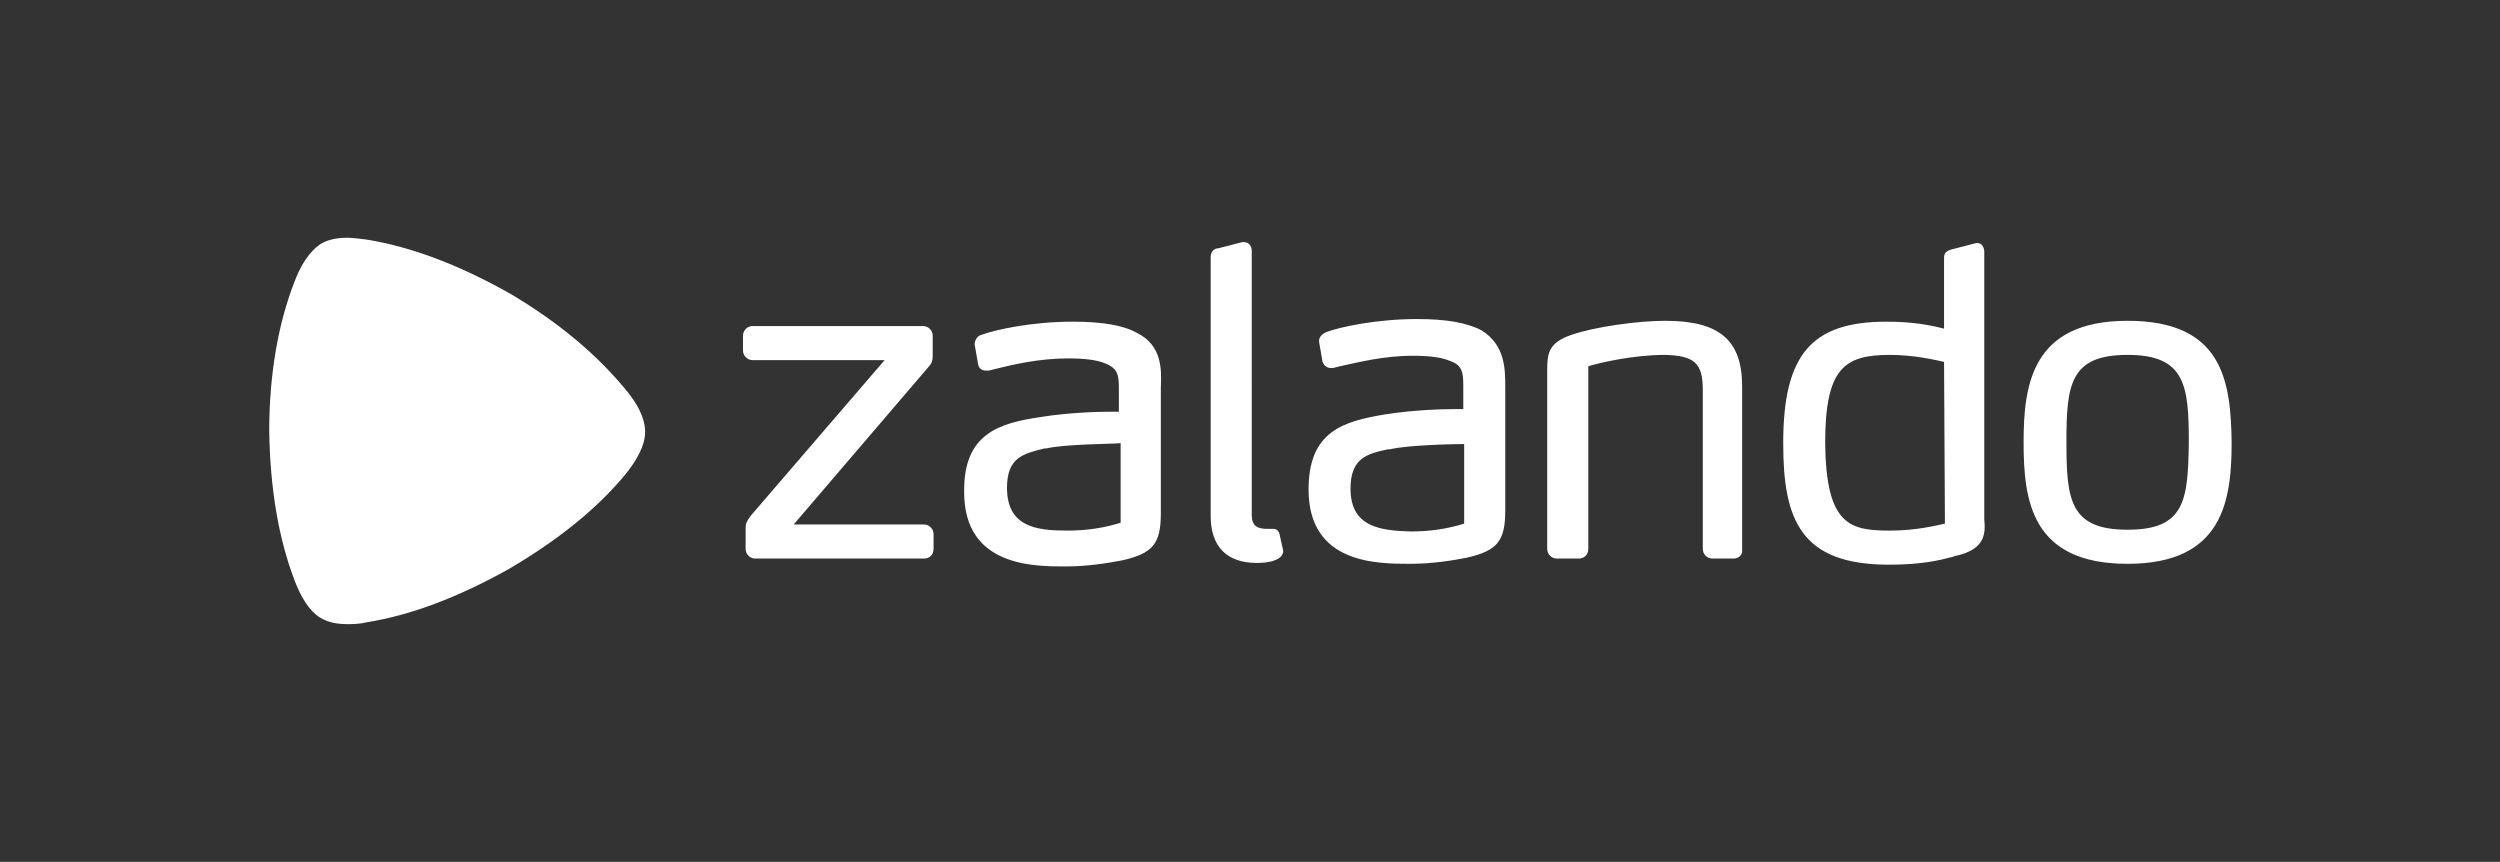
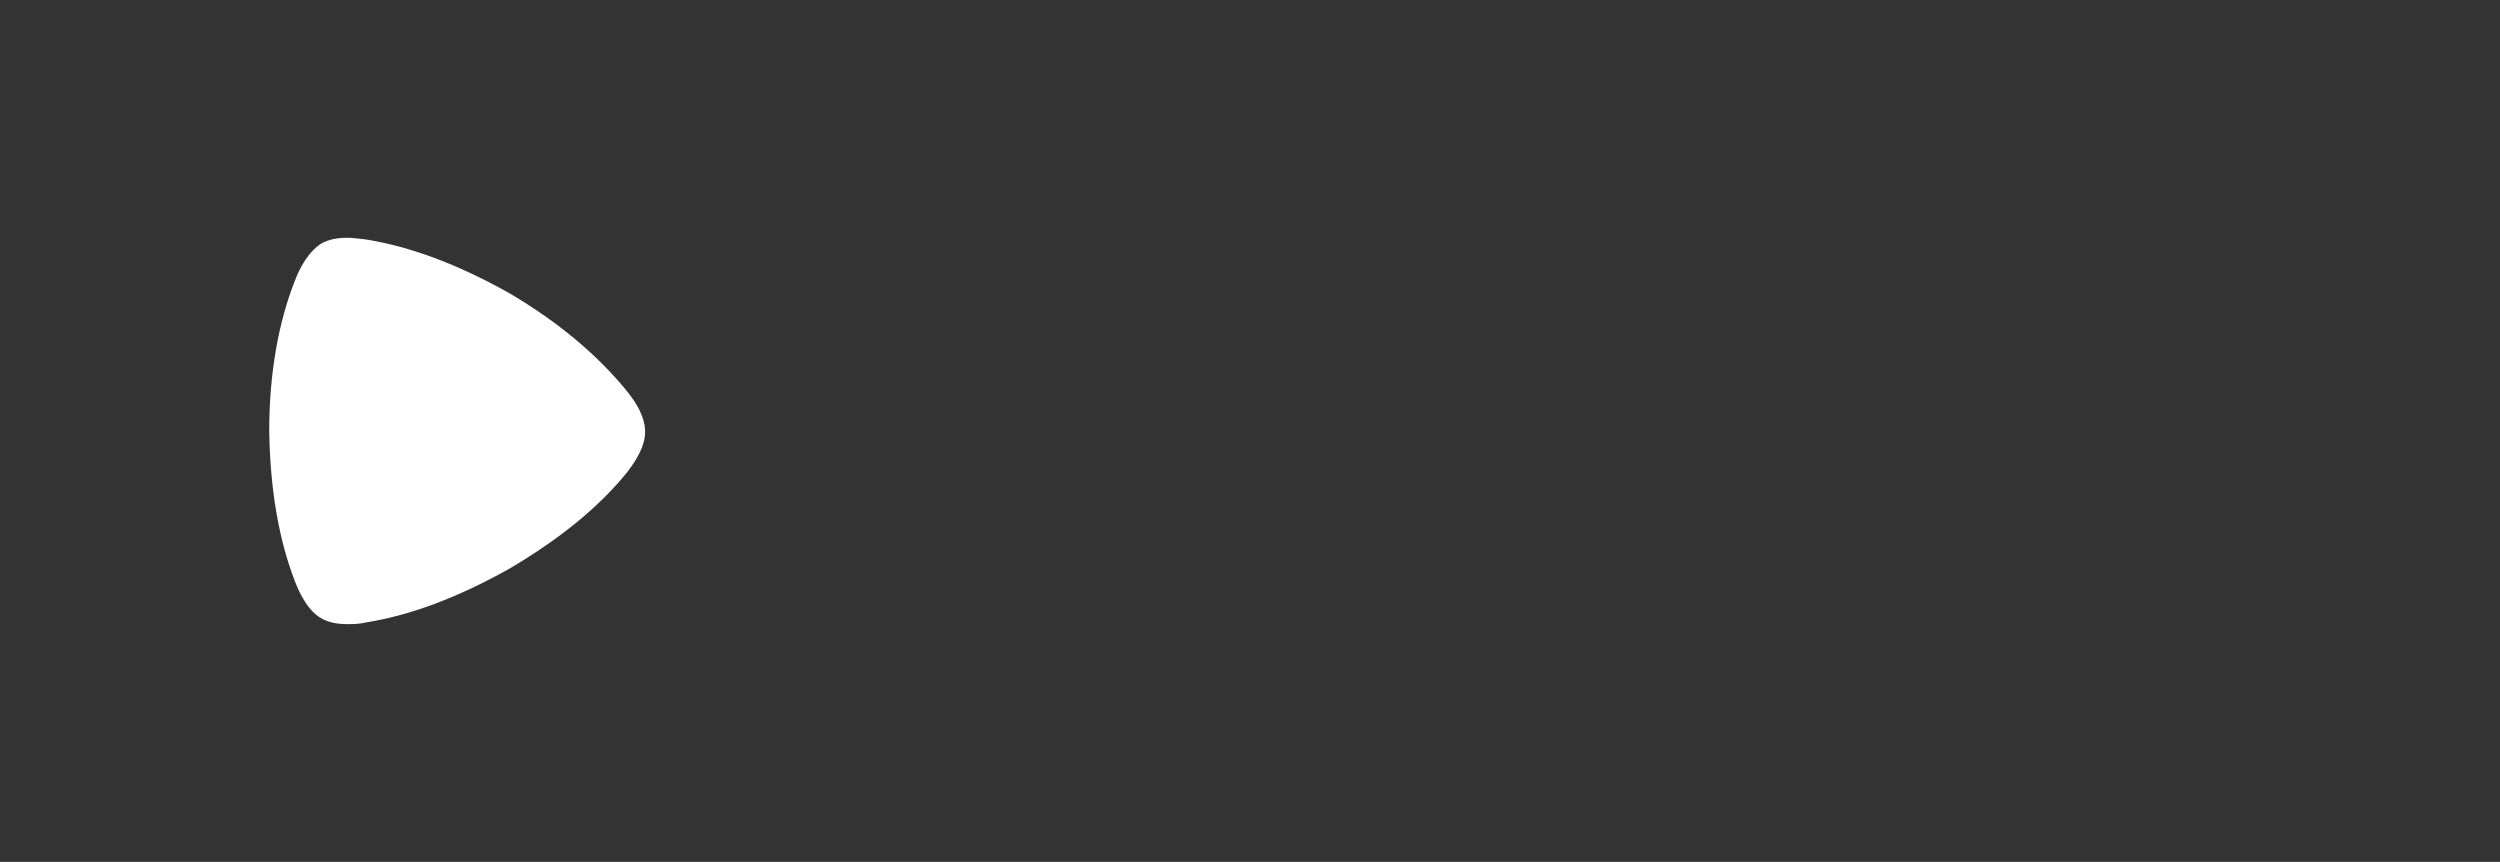
<svg xmlns="http://www.w3.org/2000/svg" version="1.1" id="Komponente_5_1" x="0px" y="0px" viewBox="0 0 286 98.6" style="enable-background:new 0 0 286 98.6;" xml:space="preserve">
  <rect x="0" y="0" width="286" height="98.6" fill="#333333" stroke="none" />
  <style type="text/css">
	.st0{fill:#FFFFFF;}
</style>
  <g>
-     <path id="path4101" class="st0" d="M105.7,63.9H86.4c-0.6,0-1.1-0.5-1.1-1.1v-2.4c0-0.6,0.2-0.8,0.5-1.3l15.4-17.9H86.1   c-0.6,0-1.1-0.5-1.1-1.1v-1.7c0-0.6,0.5-1.1,1.1-1.1h19.5c0.6,0,1.1,0.5,1.1,1.1v2.4c0,0.4-0.1,0.8-0.5,1.2L90.8,60h14.9   c0.6,0,1.1,0.5,1.1,1.1v1.7C106.8,63.5,106.3,63.9,105.7,63.9 M143.8,64.4L143.8,64.4c1.4,0,2.4-0.3,2.8-0.8   c0.1-0.2,0.2-0.3,0.2-0.5c0-0.1,0-0.1-0.4-1.9l0,0c-0.1-0.5-0.4-0.7-0.7-0.7l0,0c0,0-0.3,0-0.7,0h0c-1,0-1.8-0.2-1.8-1.6V28.7   c0-0.5-0.3-1-0.9-1l-0.2,0l-2.7,0.7c-0.5,0-0.9,0.4-0.9,1V59C138.5,62.5,140.3,64.4,143.8,64.4L143.8,64.4L143.8,64.4z M198.3,63.9   h-2.4c-0.6,0-1.1-0.5-1.1-1.1V44.6c0-3.1-1-3.9-4.3-4c-3.7,0-7.5,0.9-8.8,1.3v20.9c0,0.7-0.5,1.1-1.1,1.1h-2.5   c-0.6,0-1.1-0.5-1.1-1.1V42.4c0-1.9,0.1-3.2,2.8-4.1c2.6-0.9,7.5-1.6,10.7-1.6c6.2,0,8.8,2.2,8.8,7.5v18.6   C199.4,63.5,198.9,63.9,198.3,63.9 M222.4,41.4c-0.9-0.2-3.4-0.8-6.2-0.8c-5.2,0-7.4,1.5-7.4,10.1c0.1,9.5,2.9,10,7.5,10l0,0.2   v-0.2c2.9,0,5.3-0.6,6.2-0.8L222.4,41.4L222.4,41.4z M223.7,63.6l-0.3,0.1c-1.5,0.4-3.6,0.9-7.3,0.9h0c-10.1,0-12.1-5.1-12.1-13.9   c0-10.1,3.2-13.9,11.8-13.9c3,0,5.1,0.4,6.6,0.8l0-8.1c0-0.4,0.1-0.8,1-1l2.7-0.7h0.1c0.6,0,0.8,0.6,0.8,1v30.6   C227.2,61.3,226.9,62.9,223.7,63.6 M243.4,60.6c-6.6,0-7-3.4-7-10c0-6.6,0.4-10,7-10c6.6,0,7,3.5,7,10   C250.3,57.2,250,60.6,243.4,60.6 M243.4,36.7c-10.9,0-11.9,7.2-11.9,13.9c0,6.7,0.9,13.9,11.9,13.9l0,0c10.9,0,11.9-7.2,11.9-13.9   C255.2,43.6,254.3,36.7,243.4,36.7 M167.5,50.8c-1.1,0-6.4,0.1-8.5,0.6l-0.2,0c-2.4,0.5-4.3,1-4.3,4.5c0,4.4,3.4,4.8,6.9,4.9l0,0.2   v-0.2c2.2,0,4.2-0.3,6.1-0.9L167.5,50.8L167.5,50.8z M172.2,44.3v14.1c0,3.5-0.9,4.6-4.4,5.4c-1.5,0.3-3.9,0.7-6.5,0.7l0,0   c-3.8,0-11.6,0-11.6-8.5c0-6.7,4-7.8,8.8-8.6c3.2-0.5,6.4-0.6,8-0.6c0.4,0,0.7,0,0.9,0v-2.4c0-1.6,0-2.6-1.5-3.1   c-0.9-0.4-2.3-0.6-4.3-0.6c-3.4,0-6.4,0.8-8.3,1.2l-0.8,0.2c-0.1,0-0.2,0-0.3,0h0c-0.3,0-0.7-0.2-0.9-0.7l0,0l-0.4-2.3l0-0.1   c0-0.5,0.4-0.8,0.8-1c1.6-0.6,5.8-1.5,10.4-1.5c3.3,0,5.7,0.4,7.4,1.3C172.2,39.5,172.2,42.2,172.2,44.3 M128.2,59.8   c-1.9,0.6-3.9,0.9-6.1,0.9v0.2l0-0.2c-3.5,0-6.9-0.4-6.9-4.9c0-3.5,1.9-3.9,4.3-4.5l0.2,0c2.1-0.5,7.4-0.5,8.5-0.6L128.2,59.8   L128.2,59.8z M130.1,38.1c-1.6-0.9-4-1.3-7.4-1.3c-4.6,0-8.8,0.9-10.4,1.5c-0.4,0.1-0.7,0.4-0.8,1v0.1l0.4,2.3l0,0   c0.1,0.5,0.5,0.7,0.9,0.7h0c0.1,0,0.2,0,0.3,0l0.8-0.2c2-0.5,5-1.2,8.3-1.2c2,0,3.4,0.2,4.3,0.6c1.5,0.6,1.5,1.5,1.5,3.1v2.4   c-0.2,0-0.5,0-0.9,0c-1.6,0-4.9,0.1-8,0.6c-4.8,0.7-8.9,1.9-8.8,8.6c0,8.5,7.9,8.5,11.6,8.5l0,0c2.6,0,4.9-0.4,6.5-0.7   c3.5-0.8,4.4-1.9,4.4-5.4V44.3C132.9,42.2,132.9,39.5,130.1,38.1" />
    <path id="path4105" class="st0" d="M39.7,71.4c-1.6,0-2.5-0.4-3-0.7c-0.7-0.4-1.9-1.4-3-4.3c-1.8-4.7-2.8-10.4-2.9-17.1v0   c0-6.7,1.1-12.5,2.9-17.1c1.1-2.9,2.4-3.9,3-4.3c0.5-0.3,1.4-0.7,3-0.7c0.6,0,1.4,0.1,2.2,0.2c5,0.8,10.4,2.8,16.3,6.1l0,0   c5.8,3.4,10.2,7.2,13.4,11.1c2,2.4,2.2,4,2.2,4.8c0,0.8-0.2,2.3-2.2,4.8C68.5,58,64,61.7,58.2,65.1l0,0c-5.9,3.3-11.3,5.3-16.3,6.1   C41.1,71.4,40.3,71.4,39.7,71.4" />
  </g>
</svg>